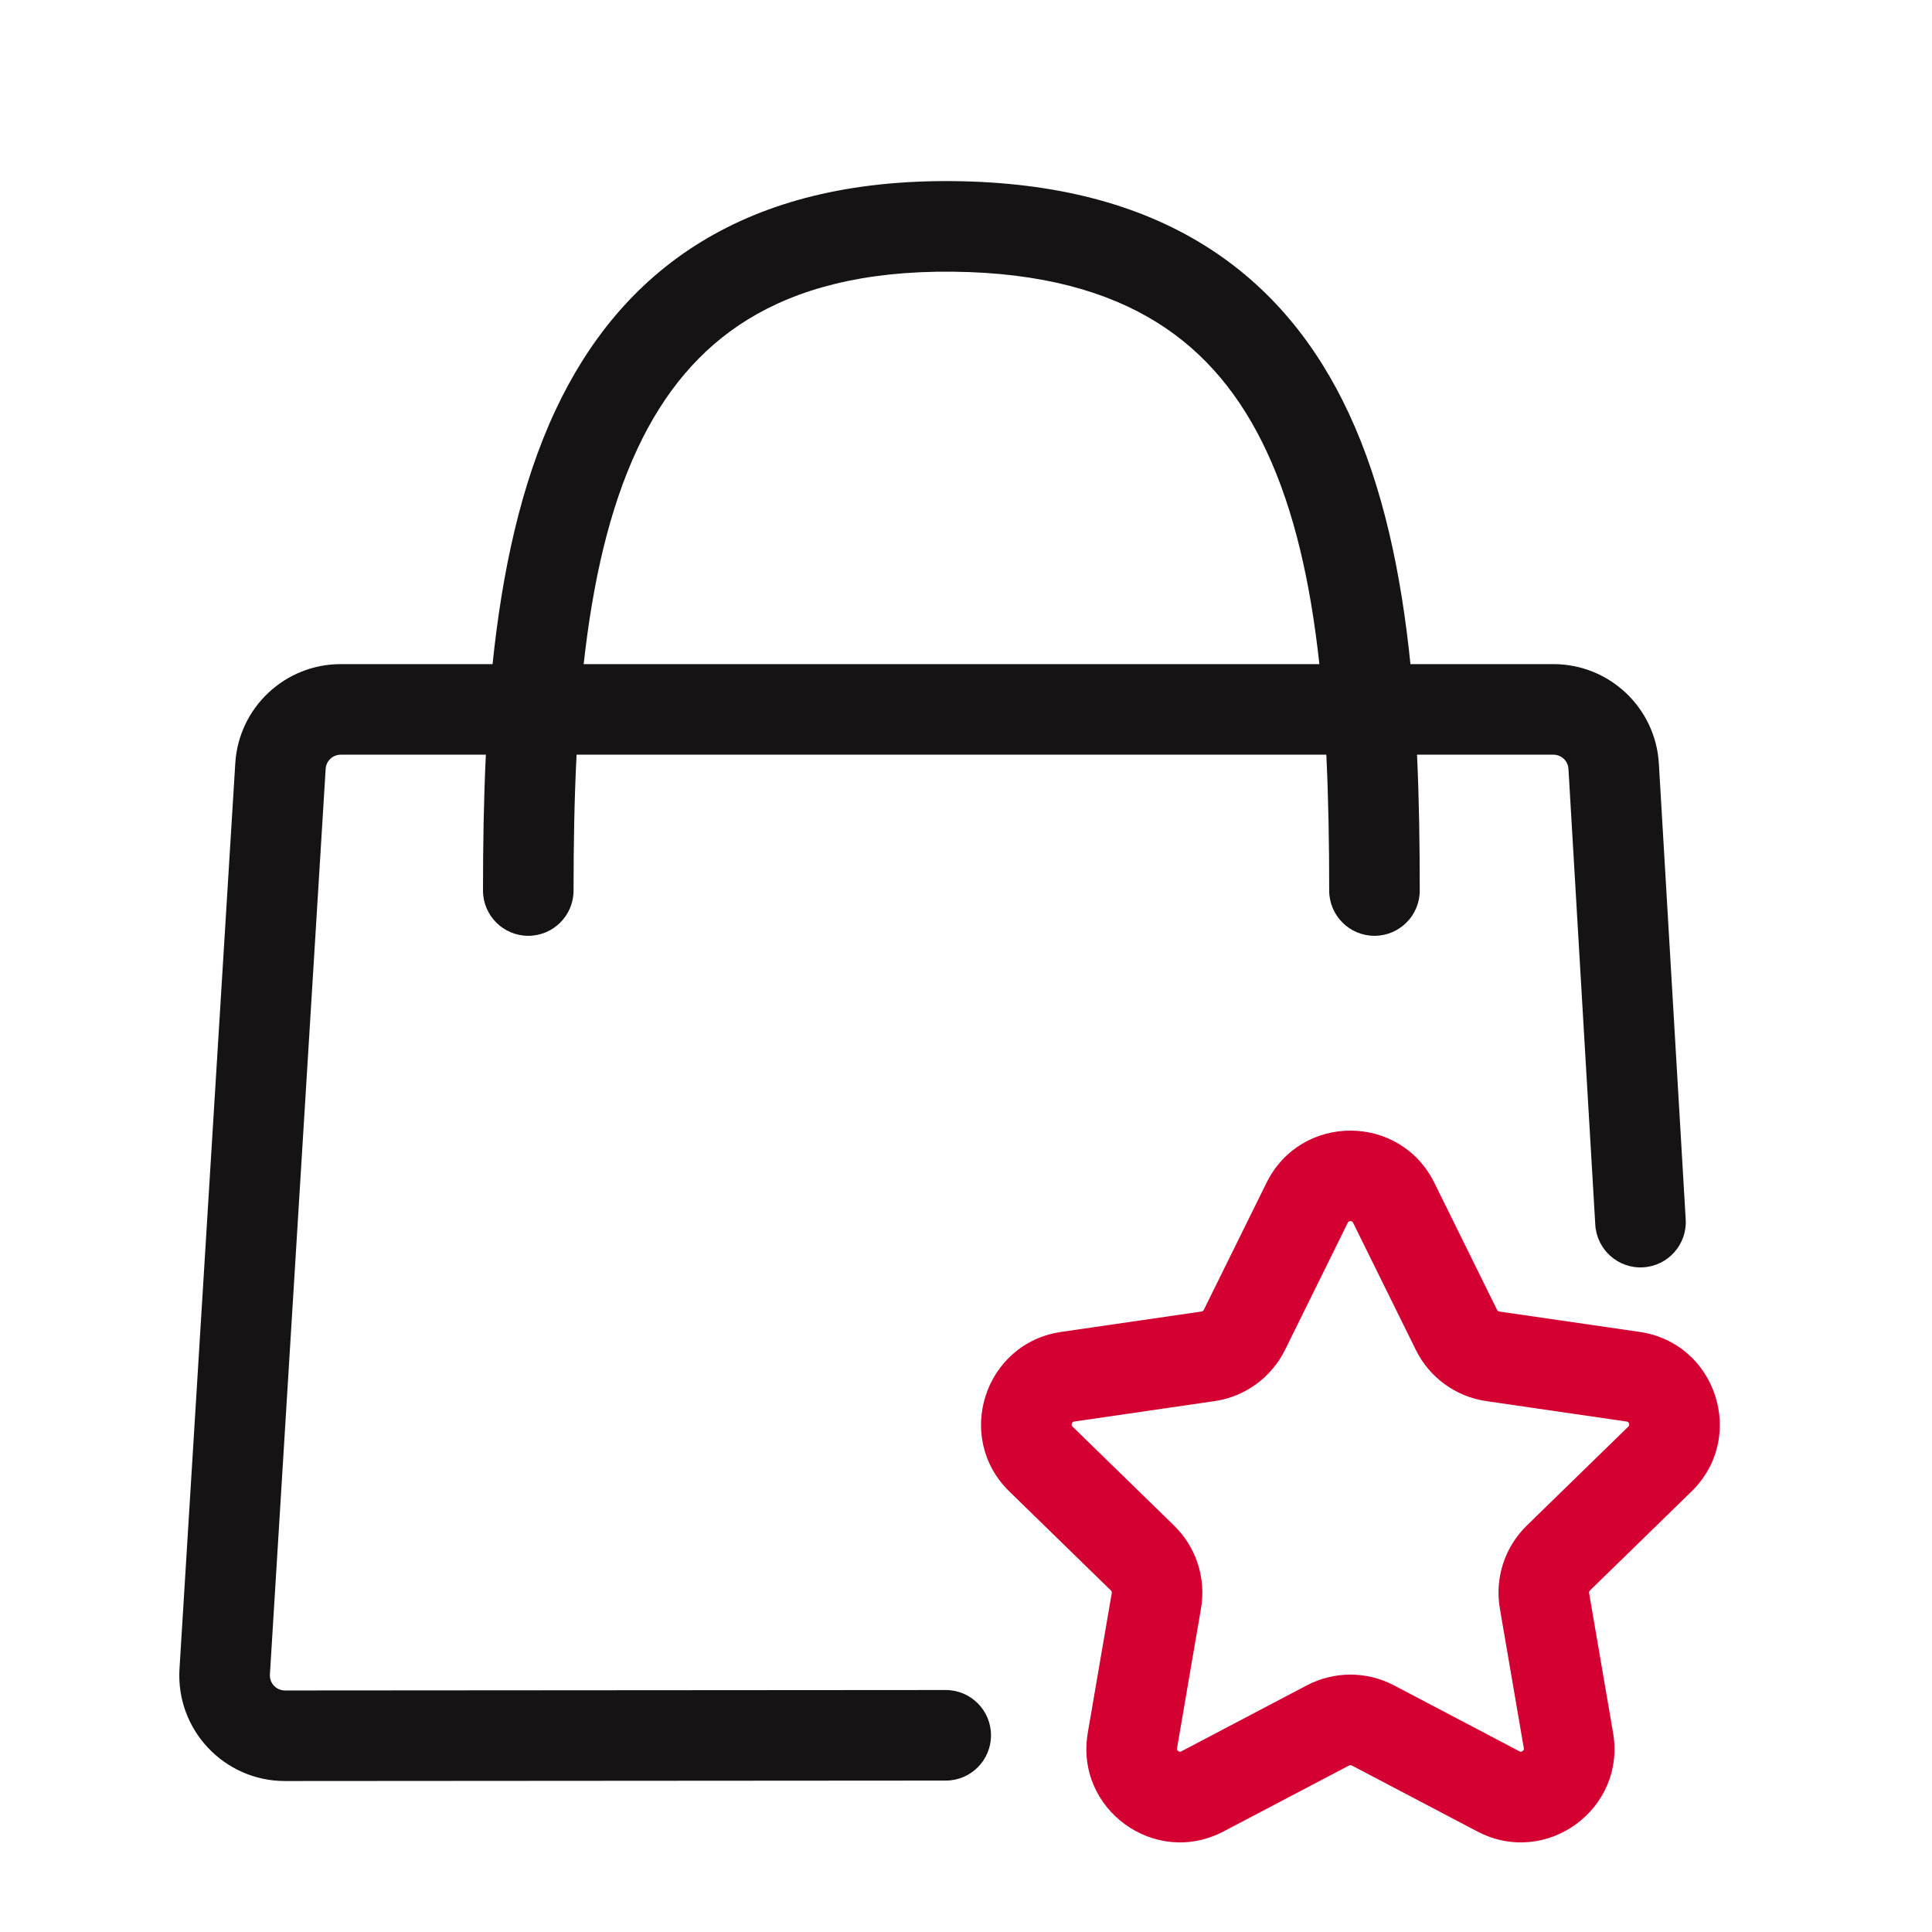
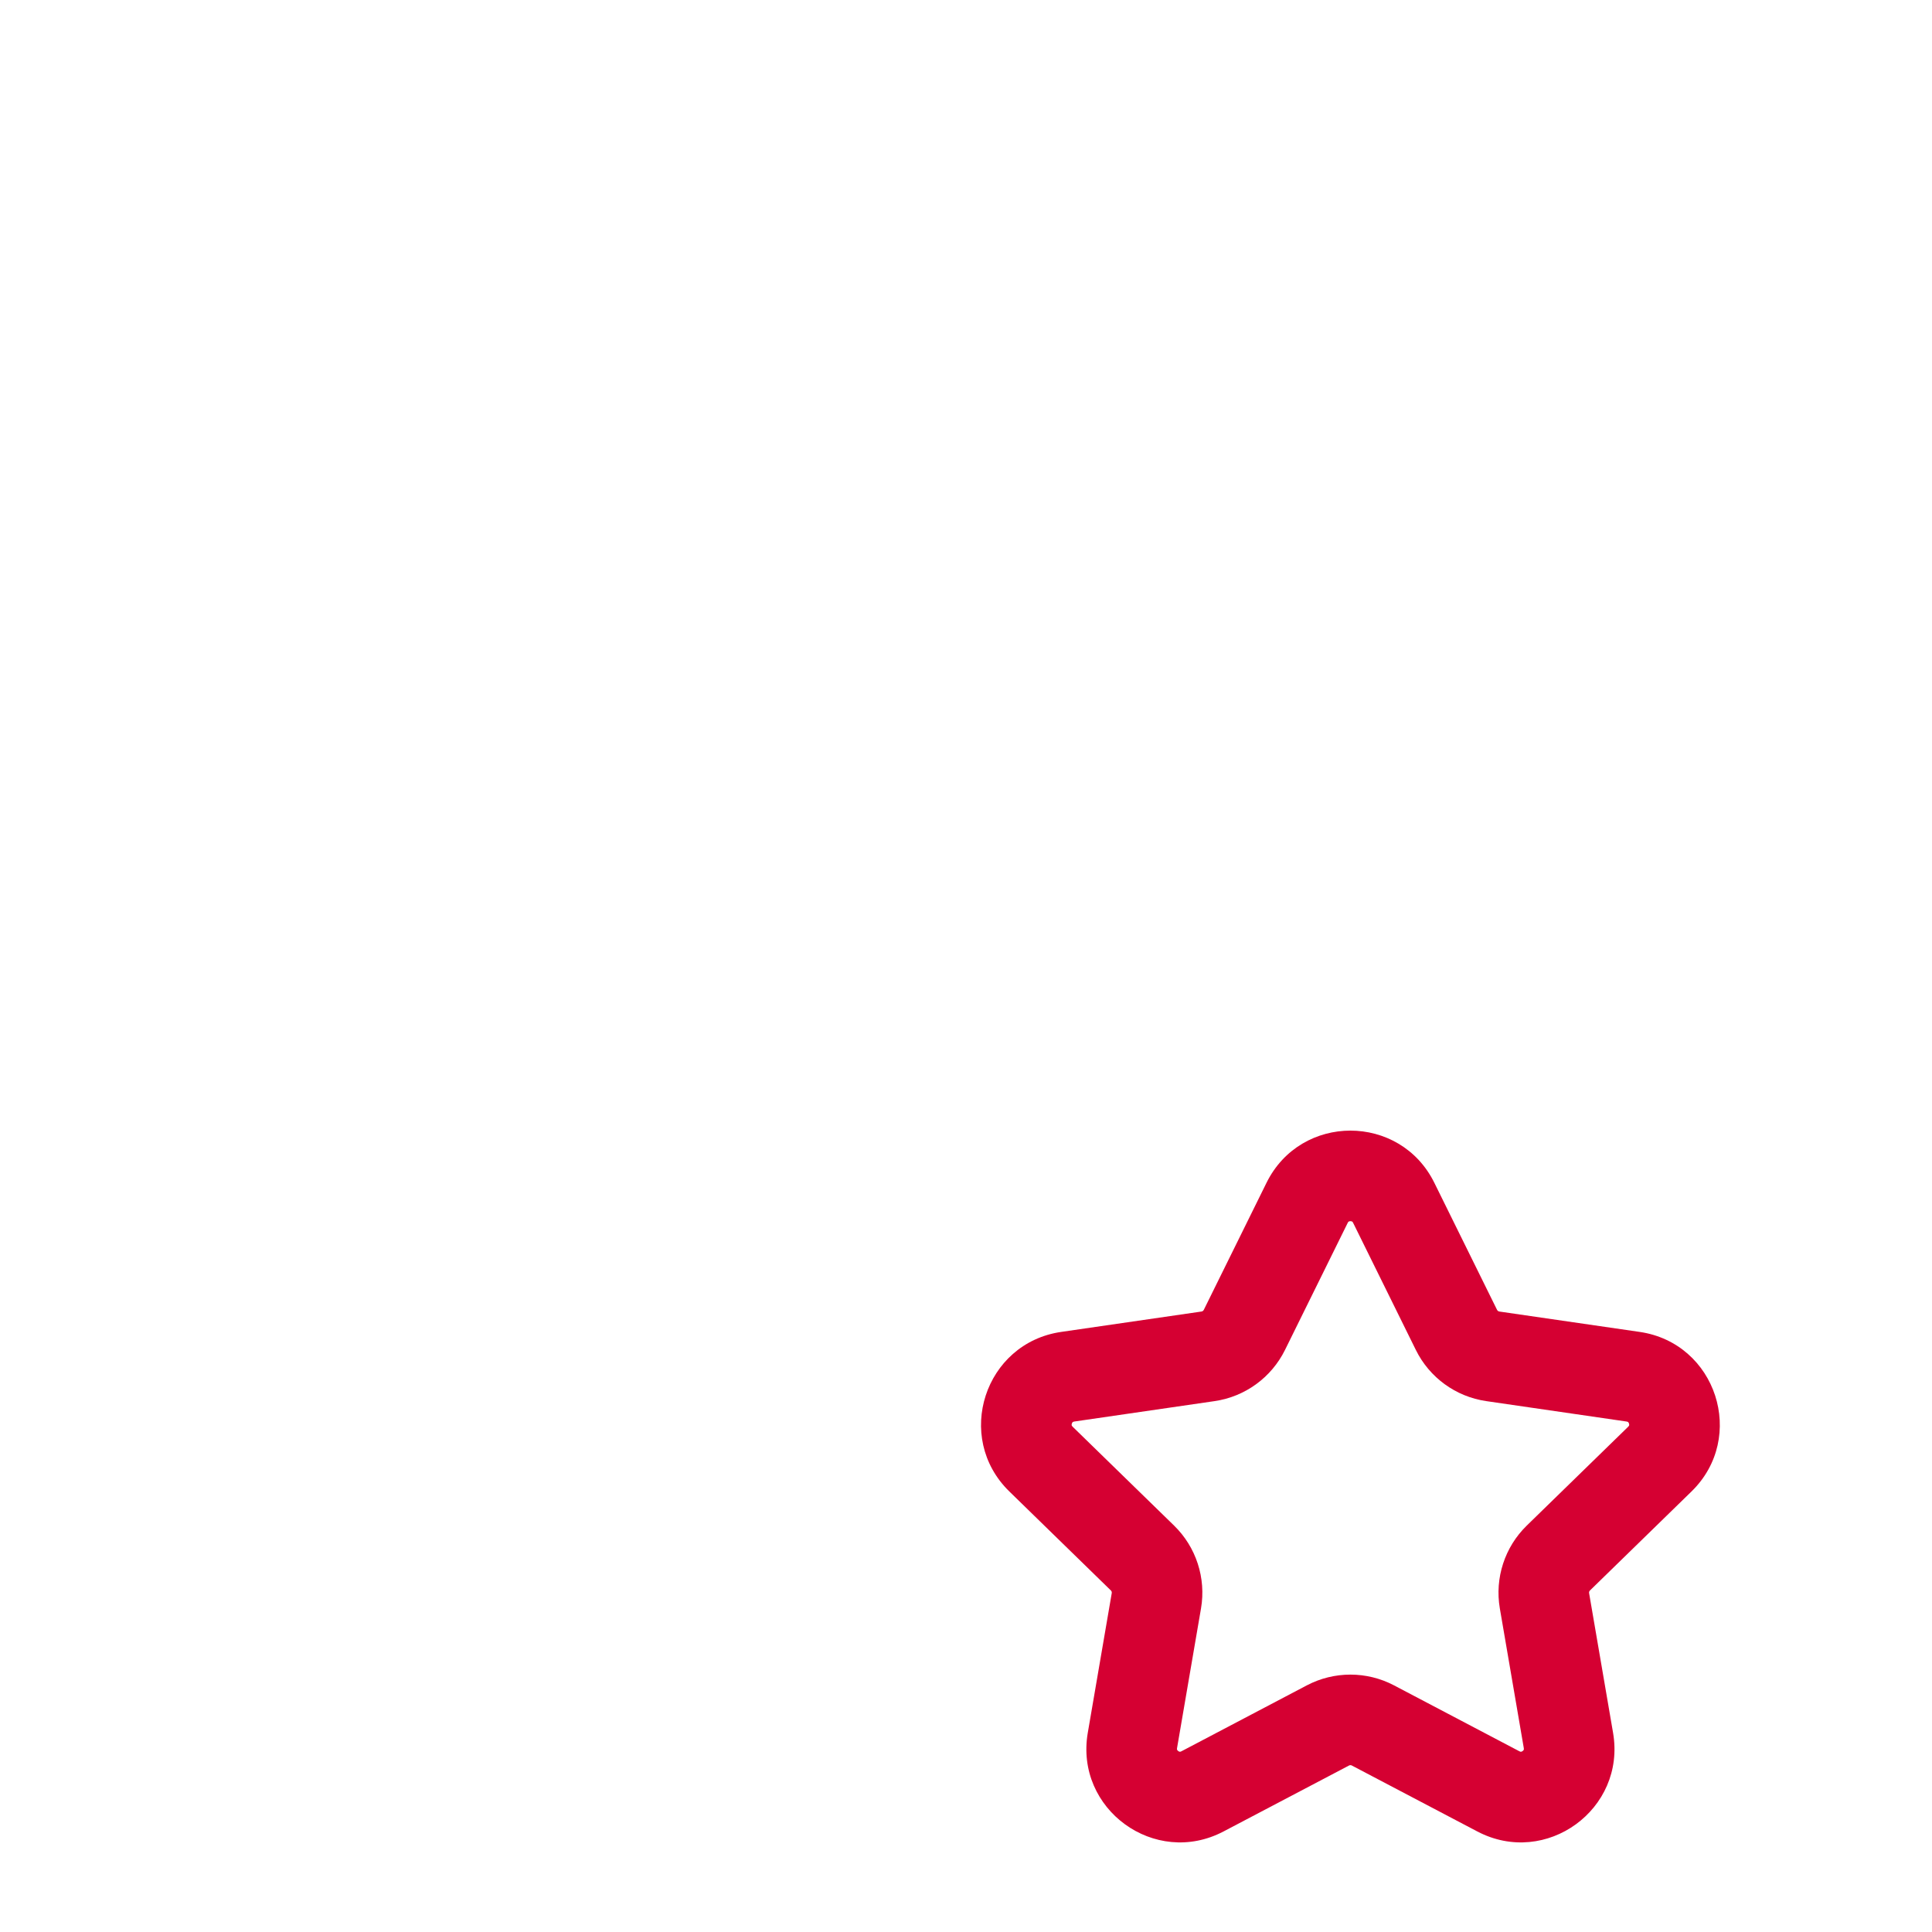
<svg xmlns="http://www.w3.org/2000/svg" fill="none" viewBox="0 0 64 64" height="64" width="64">
-   <path fill="#151313" d="M31.577 6C28.183 5.967 25.421 6.665 23.215 8.019C21.004 9.376 19.466 11.32 18.404 13.583C17.247 16.049 16.634 18.947 16.317 22H11.287C9.437 22 7.907 23.439 7.794 25.285L5.946 55.283C5.822 57.298 7.423 59 9.442 58.999L31.329 58.984C32.158 58.984 32.829 58.312 32.828 57.483C32.828 56.655 32.156 55.984 31.327 55.984L9.44 55.999C9.152 55.999 8.923 55.756 8.941 55.468L10.788 25.469C10.804 25.206 11.023 25 11.287 25H16.095C16.023 26.495 16 28.005 16 29.5C16 30.328 16.672 31 17.5 31C18.328 31 19 30.328 19 29.5C19 27.96 19.026 26.454 19.1 25H43.936C44.007 26.45 44.031 27.956 44.031 29.5C44.031 30.328 44.703 31 45.531 31C46.36 31 47.031 30.328 47.031 29.5C47.031 28.002 47.01 26.492 46.941 25H51.458C51.723 25 51.942 25.206 51.957 25.471L52.846 40.572C52.895 41.4 53.605 42.031 54.432 41.982C55.259 41.933 55.89 41.223 55.841 40.396L54.952 25.294C54.843 23.444 53.311 22 51.458 22H46.723C46.415 18.98 45.815 16.119 44.675 13.679C43.625 11.43 42.1 9.497 39.904 8.13C37.714 6.766 34.966 6.034 31.577 6ZM43.706 22C43.416 19.338 42.888 16.942 41.957 14.949C41.105 13.124 39.934 11.682 38.318 10.676C36.697 9.667 34.519 9.029 31.548 9C28.583 8.971 26.407 9.58 24.784 10.576C23.166 11.569 21.984 13.016 21.12 14.857C20.174 16.874 19.633 19.306 19.335 22H43.706Z" clip-rule="evenodd" fill-rule="evenodd" />
  <path fill="#D50032" d="M41.955 39.181C43.092 36.877 46.377 36.877 47.514 39.181L49.592 43.391C49.607 43.42 49.635 43.441 49.667 43.446L54.314 44.121C56.856 44.49 57.872 47.615 56.032 49.408L52.67 52.686C52.646 52.709 52.635 52.742 52.641 52.774L53.435 57.402C53.869 59.934 51.211 61.865 48.937 60.669L44.781 58.485C44.752 58.469 44.717 58.469 44.688 58.485L40.532 60.669C38.258 61.865 35.6 59.934 36.034 57.402L36.828 52.774C36.834 52.742 36.823 52.709 36.799 52.686L33.437 49.408C31.597 47.615 32.612 44.49 35.155 44.121L39.801 43.446C39.834 43.441 39.862 43.42 39.877 43.391L41.955 39.181ZM44.666 40.476C44.662 40.48 44.654 40.489 44.645 40.508L42.567 44.719C42.115 45.634 41.242 46.268 40.233 46.414L35.587 47.09C35.566 47.093 35.554 47.097 35.549 47.1C35.544 47.102 35.54 47.105 35.536 47.108C35.527 47.116 35.514 47.132 35.506 47.158C35.498 47.183 35.498 47.204 35.501 47.215C35.502 47.22 35.504 47.225 35.507 47.23C35.509 47.235 35.516 47.245 35.531 47.26L38.893 50.537C39.624 51.25 39.957 52.276 39.785 53.281L38.991 57.909C38.987 57.93 38.988 57.942 38.989 57.947C38.99 57.953 38.991 57.958 38.993 57.963C38.998 57.973 39.009 57.991 39.031 58.007C39.053 58.022 39.073 58.028 39.084 58.029C39.089 58.029 39.094 58.029 39.1 58.028C39.105 58.027 39.117 58.024 39.136 58.014L43.292 55.829C44.195 55.355 45.274 55.355 46.177 55.829L50.333 58.014C50.352 58.024 50.363 58.027 50.369 58.028C50.375 58.029 50.38 58.029 50.385 58.029C50.396 58.028 50.416 58.022 50.438 58.007C50.46 57.991 50.471 57.973 50.476 57.963C50.478 57.958 50.479 57.953 50.48 57.947C50.48 57.942 50.481 57.93 50.478 57.909L49.684 53.281C49.512 52.276 49.845 51.25 50.576 50.537L53.938 47.26C53.953 47.245 53.959 47.235 53.962 47.23C53.965 47.225 53.967 47.22 53.968 47.215C53.97 47.204 53.971 47.183 53.963 47.158C53.955 47.132 53.942 47.116 53.933 47.108C53.929 47.105 53.925 47.102 53.92 47.1C53.915 47.097 53.903 47.093 53.882 47.09L49.236 46.414C48.226 46.268 47.353 45.634 46.902 44.719L44.824 40.508C44.815 40.489 44.807 40.48 44.803 40.476C44.799 40.472 44.795 40.469 44.791 40.466C44.781 40.46 44.761 40.453 44.734 40.453C44.707 40.453 44.688 40.46 44.678 40.466C44.674 40.469 44.67 40.472 44.666 40.476Z" clip-rule="evenodd" fill-rule="evenodd" />
</svg>